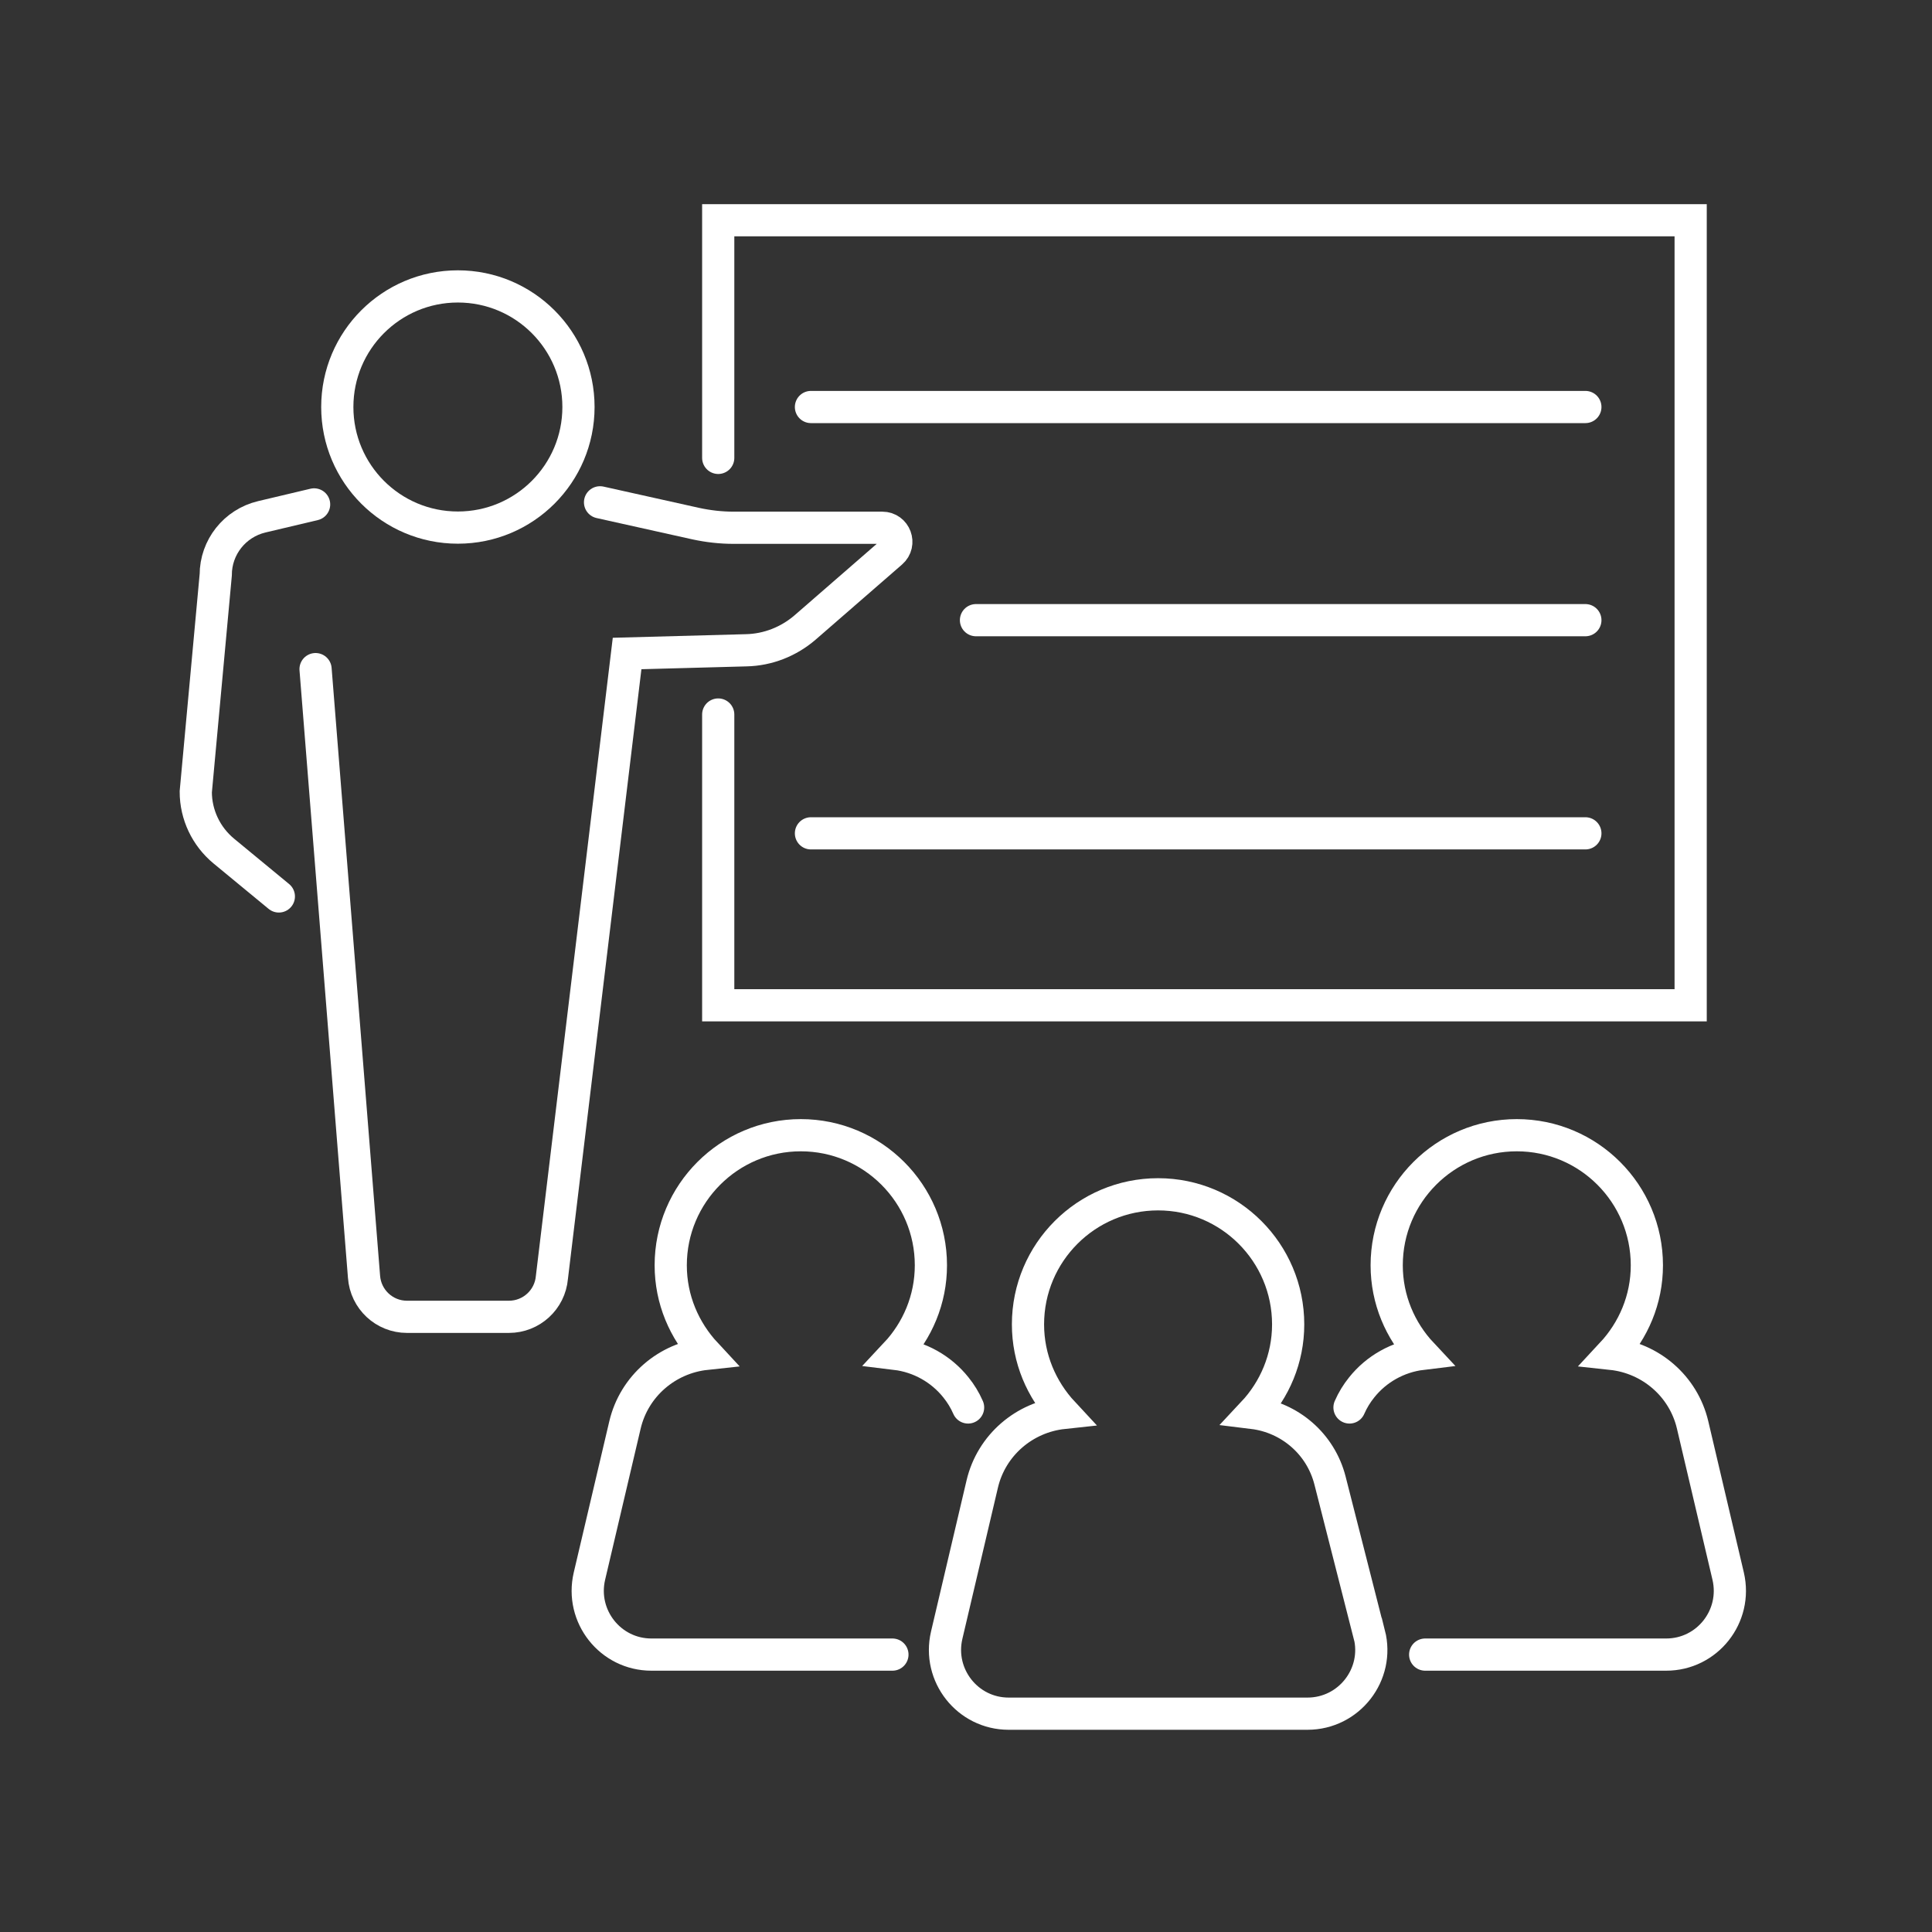
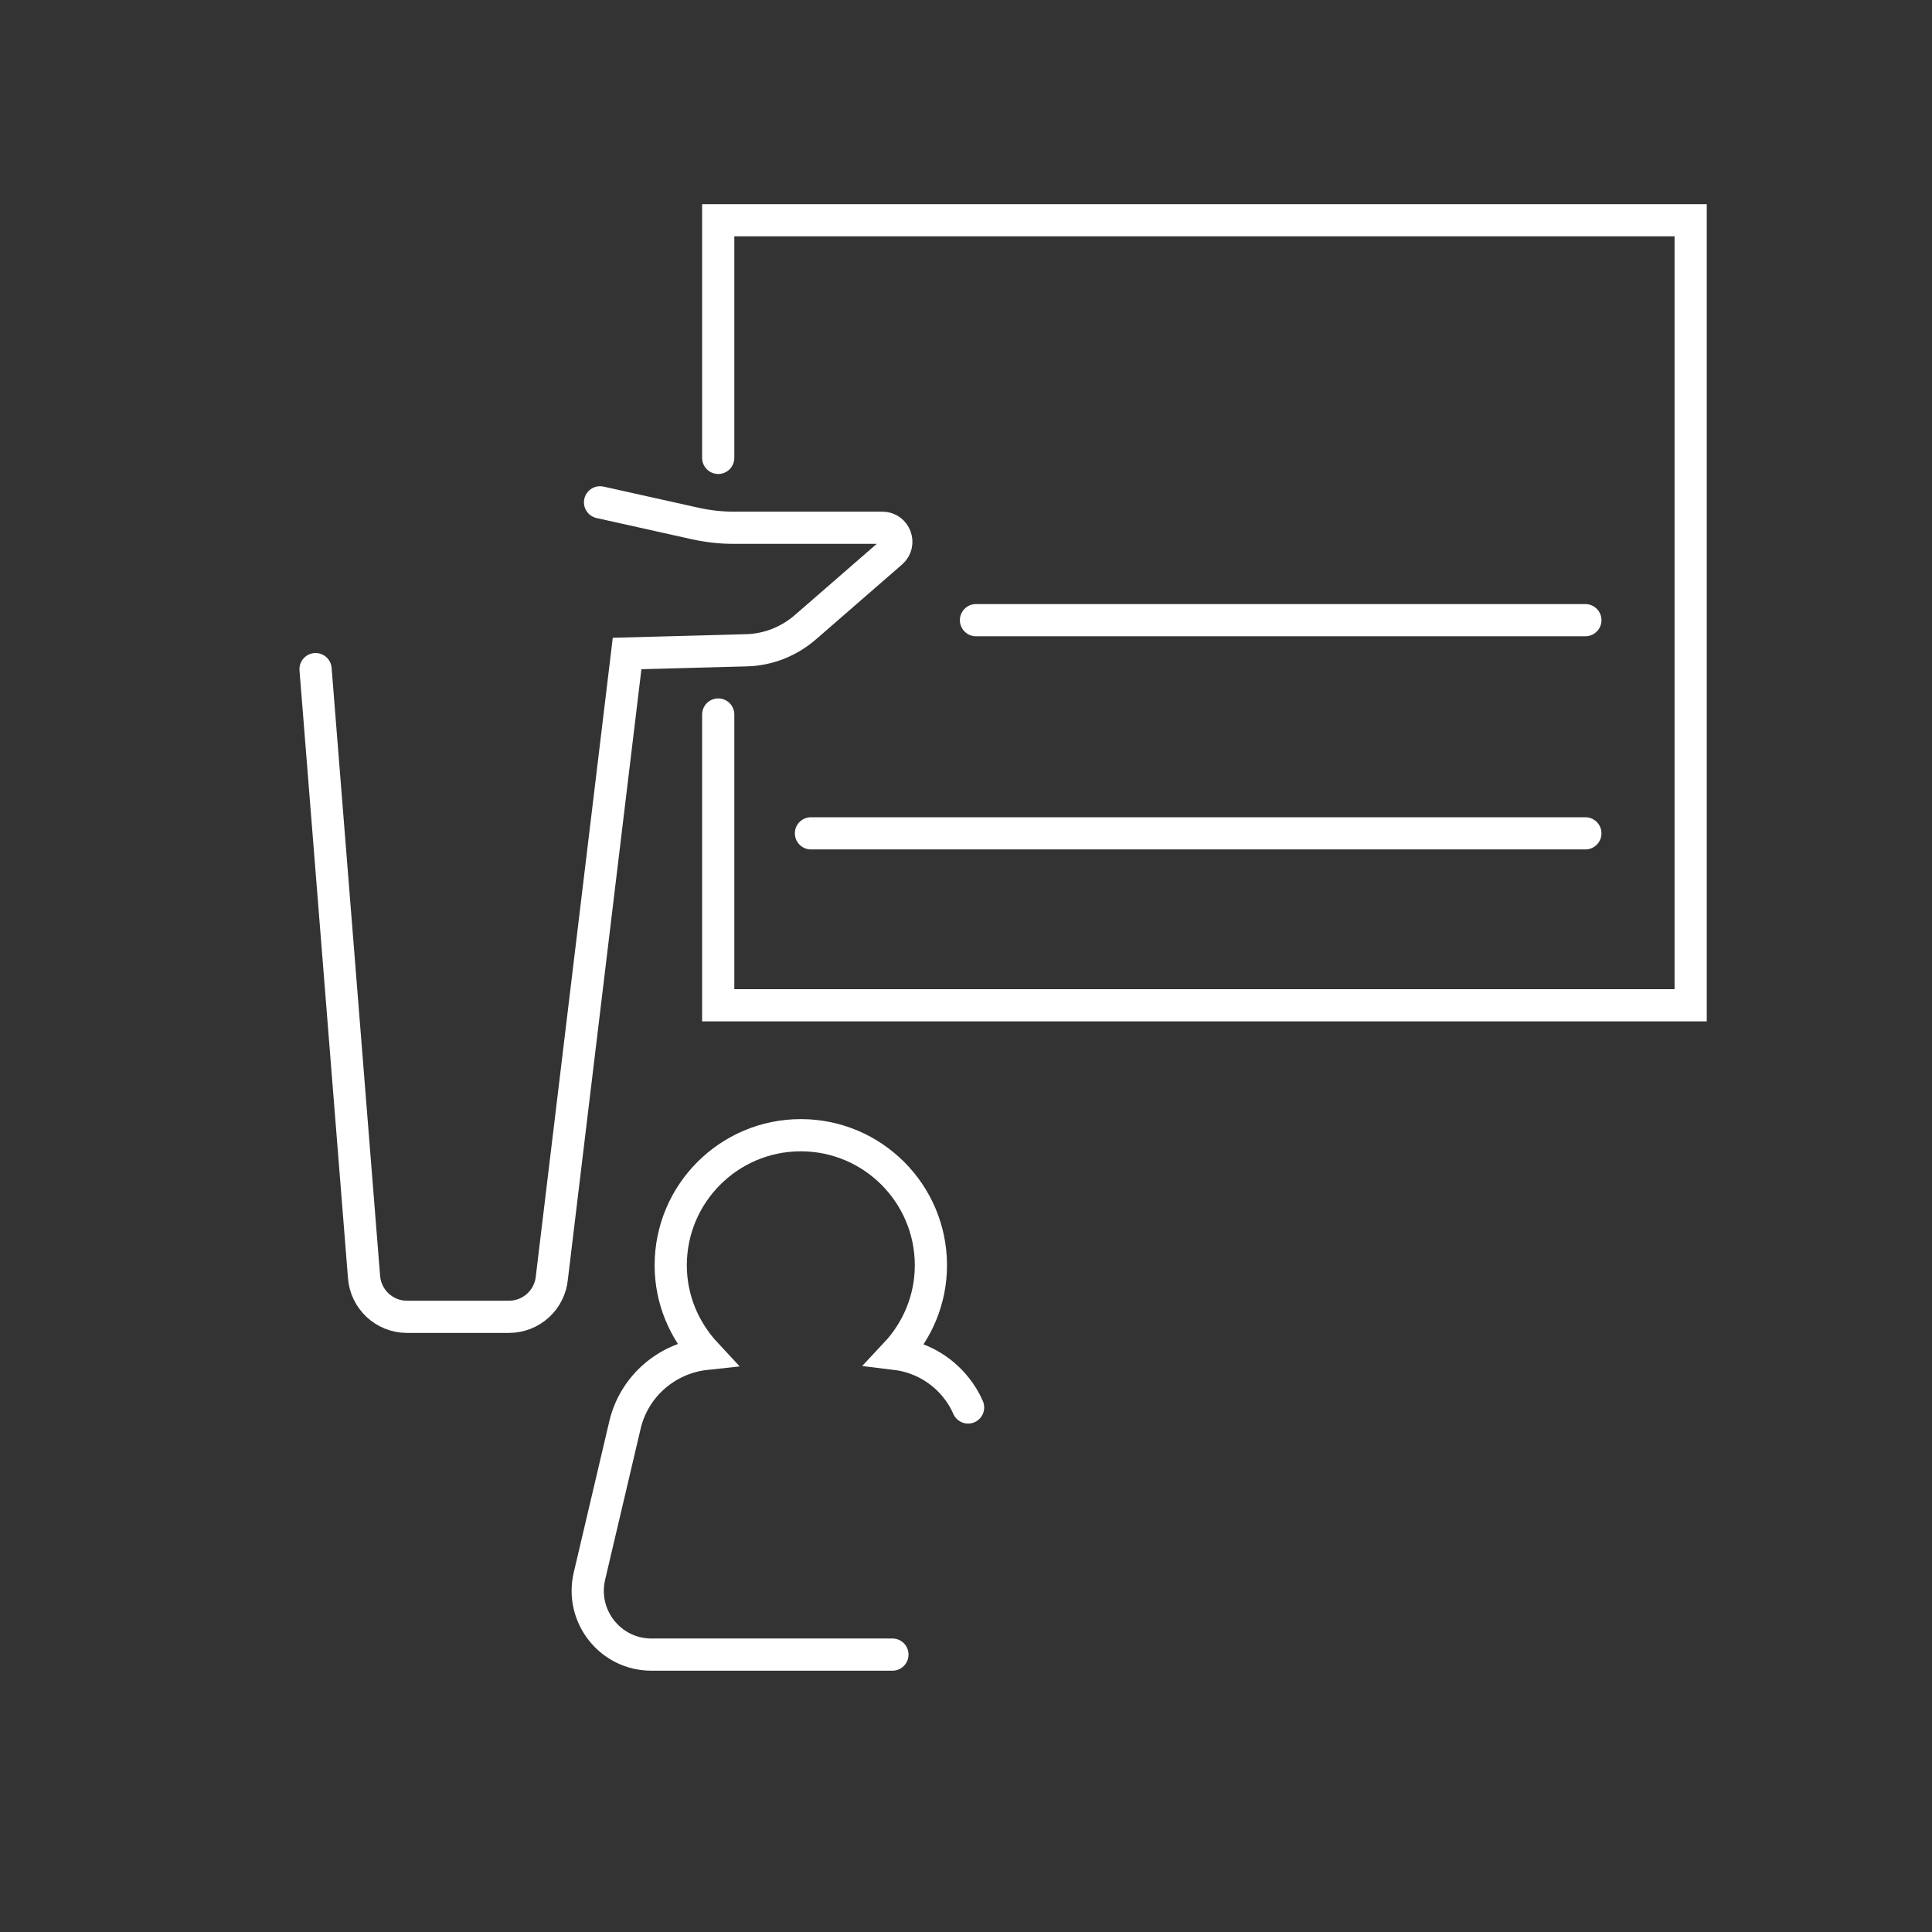
<svg xmlns="http://www.w3.org/2000/svg" id="Ebene_1" width="120" height="120" viewBox="0 0 120 120">
  <rect x="0" y="0" width="120" height="120" fill="#333333" stroke="none" />
  <defs>
    <style>.cls-1{fill:none;stroke:#fff;stroke-linecap:round;stroke-miterlimit:10;stroke-width:2px;}</style>
  </defs>
-   <circle class="cls-1" cx="28.44" cy="25.28" r="7.49" />
  <path class="cls-1" d="M37.27,31.2l5.93,1.32c.78.17,1.57.26,2.37.26h9.23c.81,0,1.18,1,.57,1.53l-5.36,4.66c-1.02.88-2.31,1.39-3.66,1.42l-7.4.2-4.67,38.75c-.12,1.39-1.28,2.45-2.67,2.45h-6.33c-1.41,0-2.57-1.09-2.67-2.49l-3.01-37.74" />
-   <path class="cls-1" d="M17.32,55.68l-3.42-2.82c-1.1-.91-1.74-2.26-1.74-3.68l1.24-13.47c0-1.72,1.18-3.21,2.86-3.61l3.25-.77" />
  <polyline class="cls-1" points="44.61 28.44 44.61 13.68 105.01 13.68 105.01 62.44 44.61 62.44 44.61 44.38" />
  <path class="cls-1" d="M60.13,87.42c-.2-.46-.46-.88-.76-1.25-.91-1.14-2.25-1.9-3.74-2.08,1.35-1.44,2.19-3.37,2.19-5.5,0-4.46-3.62-8.08-8.08-8.08s-8.08,3.62-8.08,8.08c0,2.13.84,4.05,2.19,5.5-2.42.26-4.46,2-5.03,4.41l-2.21,9.4c-.58,2.49,1.3,4.87,3.85,4.87h14.97" />
-   <path class="cls-1" d="M83.82,87.42c.2-.46.46-.88.76-1.25.91-1.14,2.25-1.9,3.74-2.08-1.35-1.44-2.19-3.37-2.19-5.5,0-4.46,3.62-8.08,8.08-8.08,4.46,0,8.08,3.62,8.08,8.08,0,2.13-.84,4.05-2.19,5.5,2.42.26,4.46,2,5.03,4.41l2.21,9.4c.58,2.49-1.3,4.87-3.85,4.87h-14.97" />
-   <path class="cls-1" d="M85.04,101.5l-2.43-9.54c-.58-2.28-2.5-3.92-4.79-4.2,1.35-1.44,2.19-3.37,2.19-5.5,0-4.46-3.62-8.08-8.08-8.08s-8.08,3.62-8.08,8.08c0,2.13.84,4.05,2.19,5.5-2.42.26-4.46,2-5.03,4.41l-2.21,9.4c-.58,2.49,1.3,4.87,3.85,4.87h18.56c2.58,0,4.48-2.43,3.84-4.94Z" />
-   <line class="cls-1" x1="50.37" y1="25.28" x2="98.47" y2="25.28" />
  <line class="cls-1" x1="60.62" y1="38.52" x2="98.47" y2="38.52" />
  <line class="cls-1" x1="50.37" y1="51.76" x2="98.47" y2="51.76" />
</svg>